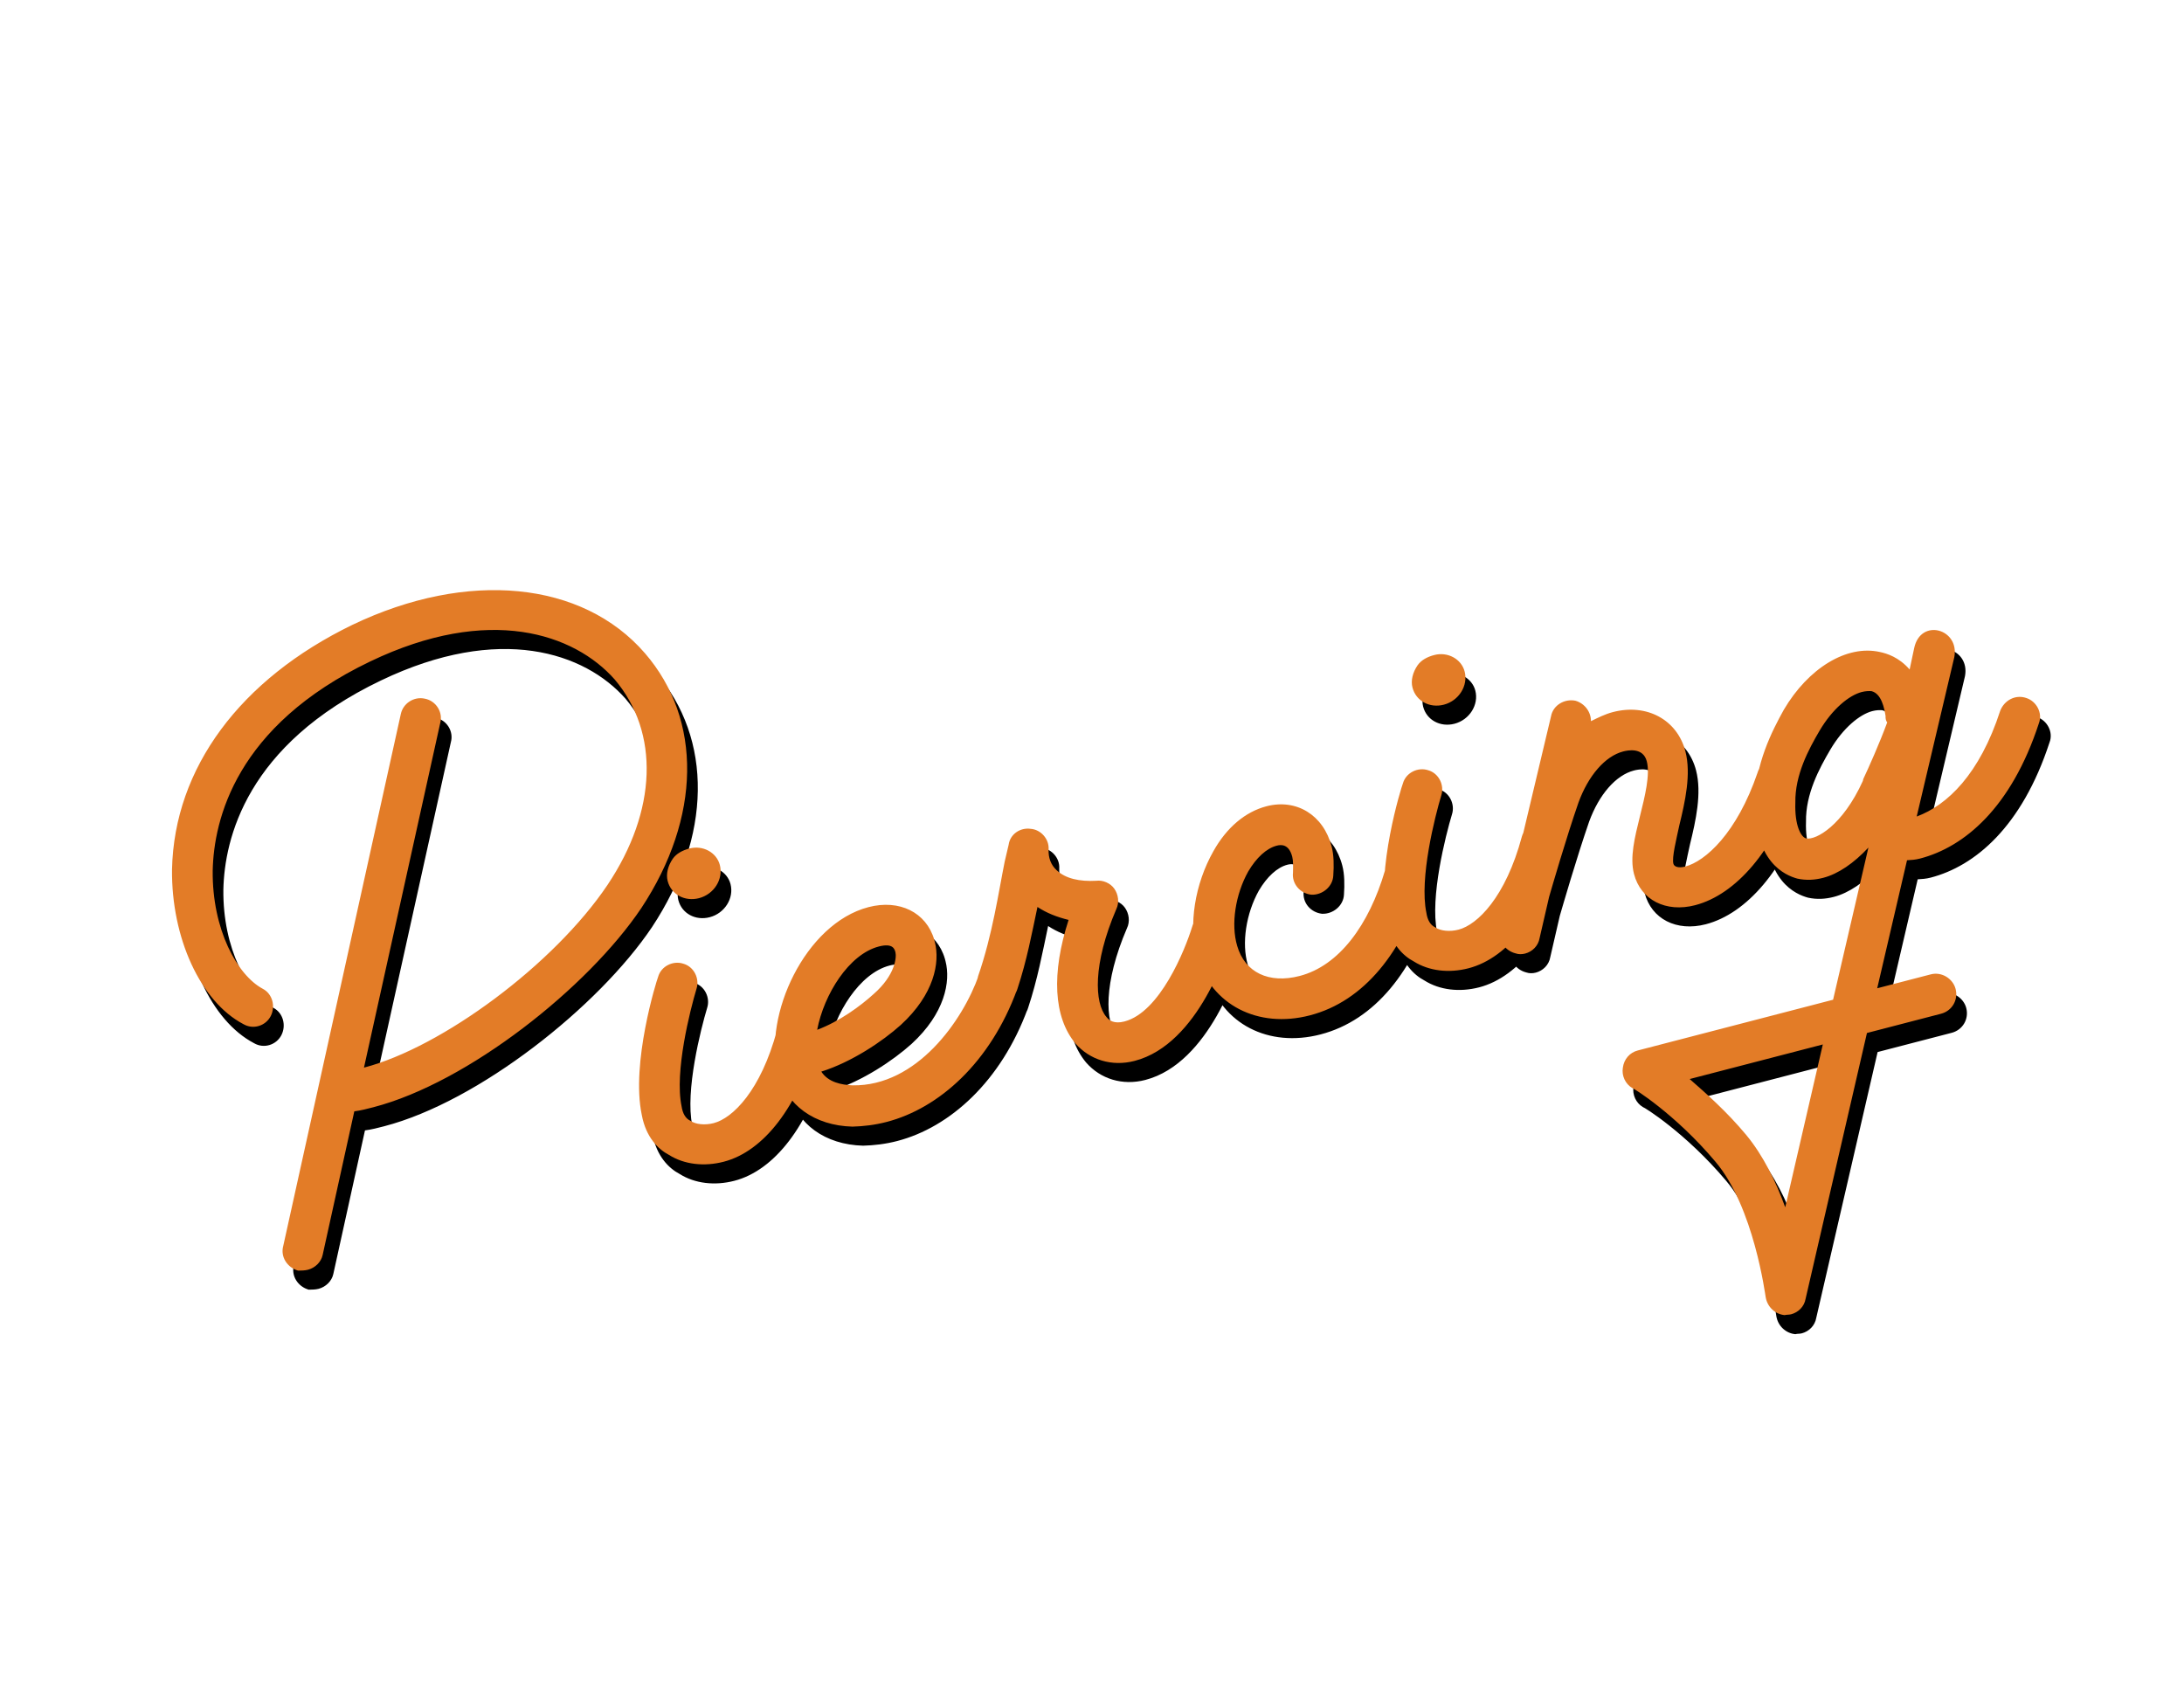
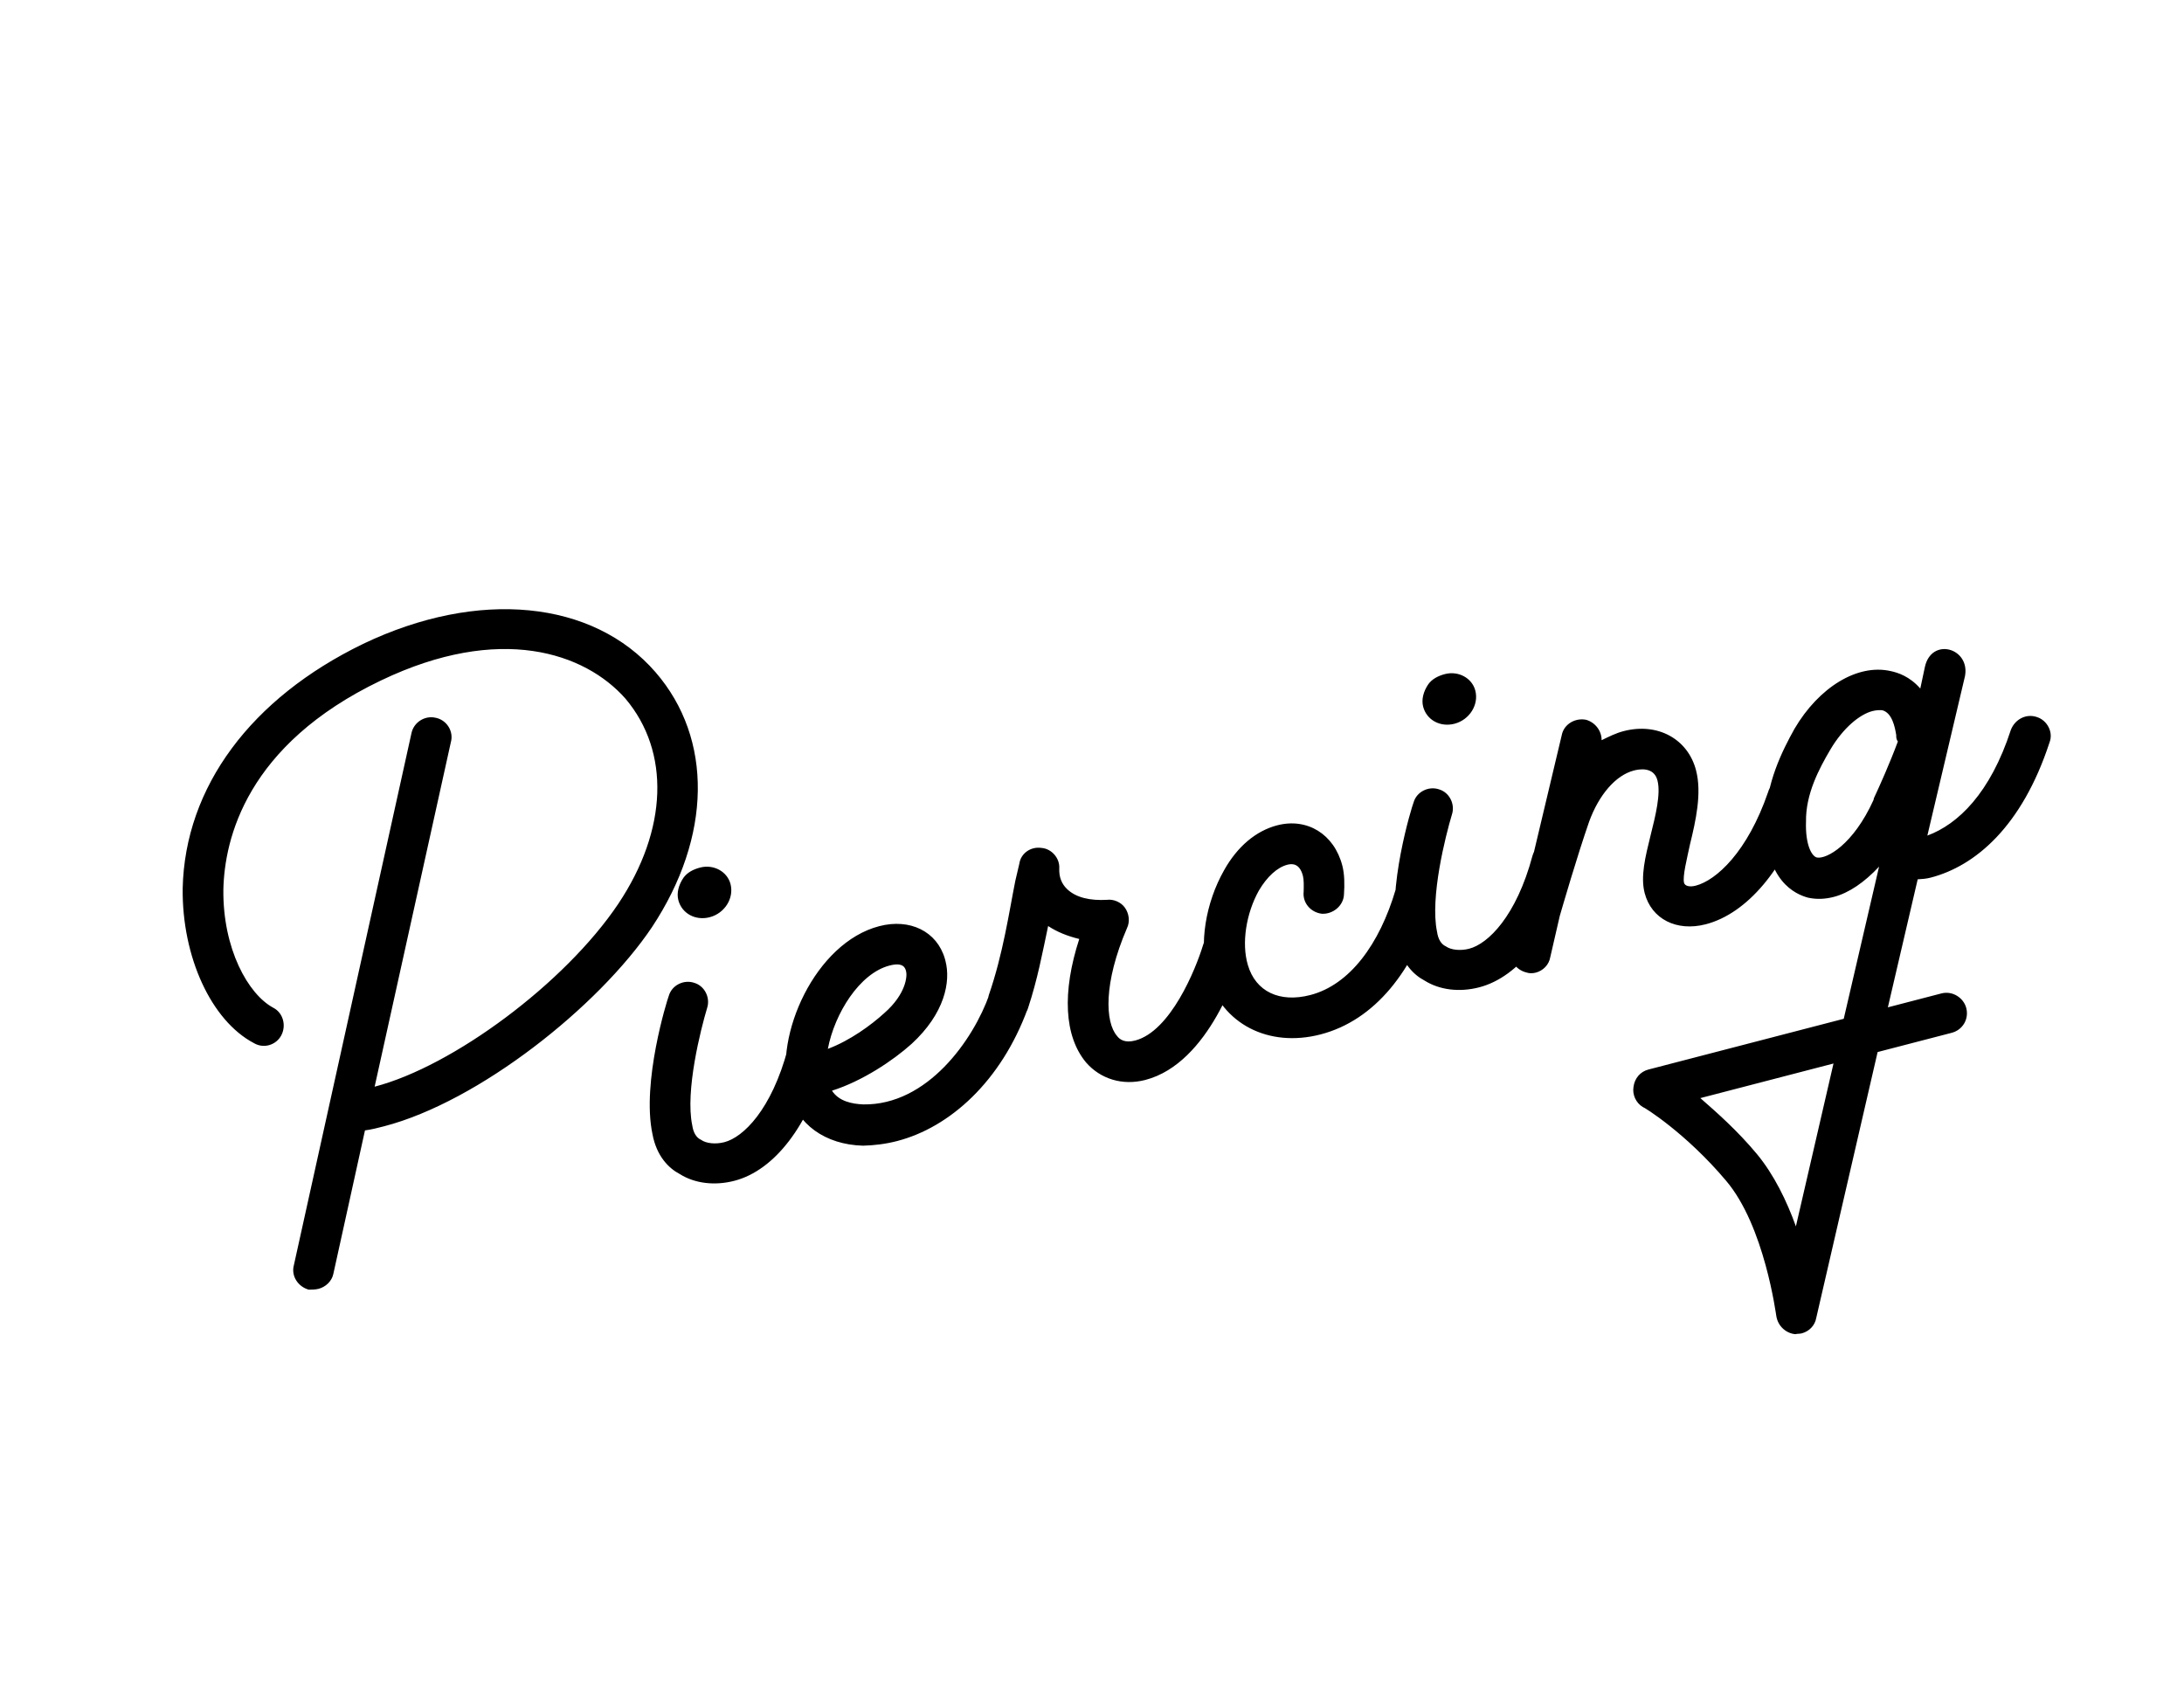
<svg xmlns="http://www.w3.org/2000/svg" width="220" height="172" viewBox="0 0 220 172" fill="none">
  <path d="M32.097 129.815C31.779 129.898 31.441 129.901 31.103 129.904C30.006 129.596 29.3 128.508 29.609 127.411L41.45 73.842C41.678 72.766 42.766 72.06 43.842 72.289C44.997 72.497 45.724 73.664 45.416 74.76L37.738 109.457C45.595 107.416 56.895 99.059 62.271 91.054C67.275 83.57 67.521 75.712 62.997 70.363C58.917 65.747 50.358 62.802 38.378 68.54C24.813 75.028 22.613 84.496 22.5 89.608C22.436 95.556 24.984 100.146 27.542 101.515C28.521 102.023 28.851 103.293 28.343 104.272C27.835 105.252 26.585 105.661 25.585 105.073C21.269 102.806 18.326 96.369 18.402 89.487C18.627 79.262 25.288 70.33 36.574 64.857C48.178 59.301 59.744 60.449 66.035 67.71C71.845 74.419 71.696 84.285 65.674 93.39C60.297 101.395 48.213 110.972 38.689 113.446C38.054 113.611 37.419 113.776 36.764 113.861L33.575 128.33C33.422 129.047 32.811 129.63 32.097 129.815ZM73.979 118.936C71.995 119.452 69.984 119.212 68.464 118.251C67.385 117.684 66.141 116.482 65.722 114.219C64.62 108.998 67.209 100.701 67.365 100.321C67.673 99.225 68.881 98.657 69.898 98.986C70.995 99.294 71.563 100.502 71.234 101.519C70.597 103.633 69.004 109.893 69.732 113.347C69.838 114.082 70.141 114.596 70.62 114.81C71.141 115.183 72.096 115.274 72.969 115.047C74.874 114.553 77.713 111.782 79.347 105.681C79.656 104.584 80.763 103.958 81.86 104.266C82.957 104.574 83.584 105.682 83.275 106.779C81.506 113.338 78.027 117.885 73.979 118.936ZM71.489 92.388C70.06 92.759 68.681 92.016 68.331 90.666C68.145 89.952 68.356 89.135 68.847 88.414C69.22 87.894 69.814 87.57 70.528 87.385C71.877 87.034 73.257 87.777 73.587 89.047C73.957 90.476 72.997 91.996 71.489 92.388ZM90.377 114.931C89.186 115.241 88.034 115.37 86.941 115.4C83.101 115.296 80.278 113.234 79.433 109.98C77.948 104.265 82.139 94.959 88.568 93.289C91.663 92.485 94.38 93.813 95.181 96.57L95.243 96.808C95.779 98.871 95.172 102.079 91.819 105.153C89.965 106.82 86.861 108.897 83.807 109.86C84.513 110.948 85.848 111.194 86.962 111.243C93.427 111.343 98.06 104.718 99.669 100.148C100.077 99.111 101.285 98.543 102.323 98.951C103.361 99.359 103.908 100.488 103.521 101.605C100.843 108.909 95.695 113.55 90.377 114.931ZM83.391 105.648C85.63 104.812 87.764 103.241 89.066 102.055C91.276 100.126 91.398 98.315 91.275 97.839C91.192 97.521 91.027 96.886 89.599 97.257C86.583 98.041 84.074 102.081 83.391 105.648ZM115.369 108.779C113.068 109.376 110.854 108.681 109.406 107.023C107.195 104.378 106.975 99.945 108.716 94.579C107.54 94.292 106.502 93.883 105.581 93.275C105.009 95.966 104.517 98.635 103.568 101.508C103.26 102.605 102.052 103.172 100.956 102.864C99.838 102.477 99.291 101.348 99.599 100.251C101.052 96.061 101.65 91.84 102.278 88.711L102.68 86.997C102.829 85.942 103.837 85.256 104.893 85.406C105.928 85.476 106.772 86.443 106.702 87.478C106.67 88.333 106.935 89.027 107.496 89.558C108.399 90.425 109.834 90.731 111.504 90.636C112.16 90.55 112.918 90.861 113.321 91.434C113.724 92.007 113.851 92.822 113.519 93.501C111.143 99.032 111.318 102.968 112.524 104.35C112.786 104.705 113.307 105.078 114.339 104.81C117.91 103.883 120.438 97.634 121.172 95.241C121.48 94.144 122.589 93.517 123.685 93.826C124.782 94.134 125.409 95.242 125.1 96.339C124.792 97.435 121.877 107.088 115.369 108.779ZM133.023 104.193C127.785 105.554 123.089 103.13 121.673 98.33C120.748 95.097 121.446 90.934 123.306 87.655C124.636 85.276 126.511 83.688 128.654 83.131C131.67 82.348 134.39 84.013 135.215 87.188C135.441 88.061 135.451 89.075 135.381 90.11C135.331 91.224 134.285 92.089 133.171 92.04C132.036 91.911 131.192 90.944 131.321 89.809C131.335 89.212 131.349 88.616 131.246 88.219C130.916 86.949 130.161 86.976 129.685 87.099C128.653 87.367 127.627 88.311 126.805 89.711C125.533 91.99 125.043 94.998 125.7 97.2C126.48 99.877 128.897 101.029 131.993 100.225C135.961 99.194 138.967 95.109 140.587 89.605C140.916 88.588 142.103 87.94 143.12 88.269C144.217 88.577 144.864 89.765 144.536 90.782C142.451 97.762 138.5 102.771 133.023 104.193ZM149.005 99.449C147.021 99.964 145.01 99.724 143.49 98.763C142.411 98.197 141.167 96.995 140.748 94.731C139.646 89.51 142.235 81.213 142.391 80.834C142.699 79.737 143.907 79.169 144.925 79.498C146.021 79.806 146.589 81.014 146.26 82.031C145.623 84.145 144.03 90.405 144.758 93.859C144.864 94.594 145.167 95.108 145.646 95.323C146.167 95.696 147.122 95.787 147.995 95.56C149.9 95.065 152.739 92.294 154.373 86.194C154.682 85.097 155.79 84.47 156.886 84.778C157.983 85.087 158.61 86.195 158.301 87.291C156.532 93.851 153.053 98.397 149.005 99.449ZM146.515 72.9C145.086 73.271 143.707 72.528 143.357 71.179C143.171 70.465 143.383 69.647 143.873 68.927C144.246 68.406 144.84 68.083 145.554 67.897C146.904 67.547 148.283 68.29 148.613 69.56C148.984 70.988 148.023 72.508 146.515 72.9ZM154.706 97.968C154.389 98.05 154.051 98.054 153.771 97.957C152.595 97.669 151.968 96.561 152.218 95.564L153.098 91.778L153.154 91.339C153.133 91.26 153.23 90.981 153.424 90.422L157.312 74.078C157.52 72.922 158.707 72.275 159.783 72.504C160.701 72.774 161.345 73.623 161.334 74.558C162.086 74.193 162.759 73.849 163.553 73.643C166.966 72.756 170.024 74.419 170.848 77.594C171.446 79.895 170.815 82.685 170.24 85.037C169.935 86.472 169.474 88.286 169.639 88.921C169.722 89.239 170.18 89.374 170.815 89.209C172.879 88.673 176.035 85.82 178.108 79.775C178.416 78.678 179.624 78.11 180.662 78.518C181.759 78.826 182.327 80.034 181.918 81.072C179.79 87.555 175.953 92.026 171.825 93.098C168.889 93.861 166.351 92.571 165.671 89.952C165.238 88.285 165.737 86.292 166.274 84.119C166.773 82.126 167.31 79.953 166.959 78.604C166.588 77.175 165.06 77.487 164.584 77.611C162.758 78.085 161.066 80.05 160.076 82.764C158.817 86.395 157.39 91.34 157.12 92.258L156.164 96.403C156.032 97.2 155.42 97.782 154.706 97.968ZM181.5 134.301C181.262 134.363 181.083 134.325 180.845 134.386C179.889 134.296 179.107 133.567 178.939 132.594C178.898 132.435 177.762 123.496 173.862 118.917C169.82 114.121 165.58 111.495 165.5 111.515C164.8 111.104 164.415 110.272 164.547 109.476C164.658 108.6 165.249 107.938 166.042 107.732L185.725 102.619L189.284 87.292C187.827 88.857 186.246 89.945 184.738 90.337C183.865 90.564 183.03 90.611 182.133 90.42C180.857 90.074 177.802 88.75 177.846 82.723C177.871 78.904 179.551 75.587 180.764 73.408C183.232 69.209 187.108 66.847 190.437 67.592C191.154 67.744 192.351 68.111 193.436 69.354L193.894 67.202C194.542 64.153 198.47 65.251 197.939 68.1L194.148 84.165C197.241 83.023 200.494 79.89 202.563 73.507C202.971 72.469 204.08 71.842 205.197 72.23C206.214 72.559 206.861 73.746 206.453 74.784C203.667 83.302 198.93 87.244 194.485 88.398C194.009 88.522 193.592 88.546 193.174 88.569L190.17 101.465L195.567 100.063C196.678 99.774 197.798 100.5 198.066 101.532C198.355 102.643 197.709 103.743 196.598 104.031L189.137 105.969L182.958 132.736C182.826 133.533 182.215 134.115 181.5 134.301ZM180.905 123.527L184.693 107.123L171.28 110.607C172.924 112.044 175.009 113.875 176.98 116.243C178.709 118.336 179.986 120.969 180.905 123.527ZM183.031 86.375C184.007 86.545 186.679 85.088 188.726 80.575L188.764 80.395C189.31 79.237 190.382 76.841 191.178 74.685C191.057 74.547 190.995 74.309 191.013 74.05C190.886 73.236 190.594 71.787 189.598 71.537C189.339 71.52 189.001 71.523 188.604 71.626C187.334 71.956 185.656 73.324 184.364 75.523C183.247 77.423 181.879 79.981 181.924 82.765C181.846 85.073 182.493 86.26 183.031 86.375Z" fill="black" />
-   <path d="M31.023 127.895C30.705 127.978 30.367 127.981 30.029 127.984C28.932 127.676 28.226 126.588 28.534 125.491L40.375 71.922C40.604 70.846 41.691 70.14 42.768 70.369C43.923 70.577 44.65 71.744 44.342 72.841L36.664 107.537C44.521 105.496 55.821 97.139 61.197 89.134C66.2 81.65 66.447 73.792 61.923 68.443C57.843 63.827 49.284 60.882 37.304 66.62C23.739 73.109 21.539 82.576 21.426 87.688C21.361 93.636 23.909 98.227 26.468 99.595C27.447 100.103 27.777 101.373 27.268 102.353C26.76 103.332 25.511 103.741 24.511 103.153C20.195 100.886 17.252 94.449 17.328 87.567C17.553 77.342 24.213 68.41 35.5 62.937C47.104 57.382 58.67 58.529 64.961 65.79C70.77 72.499 70.622 82.365 64.6 91.47C59.223 99.475 47.139 109.052 37.615 111.526C36.98 111.691 36.345 111.856 35.69 111.941L32.501 126.41C32.348 127.127 31.737 127.71 31.023 127.895ZM72.905 117.016C70.921 117.532 68.91 117.292 67.39 116.331C66.31 115.764 65.066 114.562 64.648 112.299C63.546 107.078 66.135 98.781 66.291 98.401C66.599 97.305 67.807 96.737 68.824 97.066C69.921 97.374 70.489 98.582 70.16 99.599C69.523 101.713 67.93 107.973 68.657 111.427C68.763 112.162 69.067 112.676 69.546 112.89C70.066 113.264 71.022 113.354 71.895 113.127C73.8 112.633 76.638 109.862 78.273 103.761C78.581 102.664 79.689 102.038 80.786 102.346C81.883 102.654 82.509 103.762 82.201 104.859C80.431 111.418 76.953 115.965 72.905 117.016ZM70.415 90.468C68.986 90.839 67.607 90.096 67.257 88.746C67.071 88.032 67.282 87.215 67.773 86.494C68.146 85.974 68.74 85.65 69.454 85.465C70.803 85.114 72.182 85.857 72.512 87.127C72.883 88.556 71.923 90.076 70.415 90.468ZM89.303 113.011C88.112 113.321 86.96 113.45 85.866 113.48C82.027 113.376 79.204 111.314 78.358 108.06C76.874 102.345 81.065 93.039 87.494 91.369C90.589 90.565 93.306 91.893 94.107 94.65L94.169 94.888C94.705 96.951 94.098 100.159 90.745 103.233C88.89 104.901 85.787 106.977 82.733 107.94C83.439 109.028 84.774 109.274 85.888 109.323C92.353 109.423 96.986 102.798 98.595 98.229C99.003 97.191 100.211 96.623 101.249 97.031C102.287 97.439 102.834 98.568 102.447 99.685C99.769 106.989 94.62 111.63 89.303 113.011ZM82.316 103.728C84.556 102.892 86.69 101.321 87.992 100.135C90.201 98.206 90.324 96.395 90.2 95.919C90.118 95.601 89.953 94.966 88.525 95.337C85.508 96.121 83 100.161 82.316 103.728ZM114.295 106.859C111.993 107.456 109.779 106.761 108.332 105.103C106.12 102.458 105.901 98.025 107.642 92.659C106.466 92.372 105.428 91.964 104.507 91.355C103.935 94.046 103.442 96.715 102.494 99.588C102.186 100.685 100.978 101.253 99.881 100.944C98.764 100.557 98.217 99.428 98.525 98.332C99.978 94.141 100.576 89.92 101.204 86.791L101.606 85.077C101.755 84.022 102.763 83.336 103.819 83.486C104.853 83.556 105.698 84.523 105.628 85.558C105.596 86.413 105.861 87.107 106.422 87.639C107.325 88.505 108.76 88.811 110.43 88.716C111.085 88.63 111.844 88.941 112.247 89.514C112.65 90.088 112.777 90.902 112.445 91.581C110.069 97.112 110.244 101.048 111.45 102.43C111.712 102.785 112.233 103.158 113.264 102.89C116.836 101.963 119.364 95.714 120.098 93.321C120.406 92.224 121.514 91.598 122.611 91.906C123.708 92.214 124.334 93.322 124.026 94.419C123.718 95.515 120.803 105.168 114.295 106.859ZM131.949 102.273C126.711 103.634 122.015 101.21 120.599 96.41C119.674 93.177 120.372 89.014 122.231 85.735C123.562 83.356 125.437 81.768 127.58 81.211C130.596 80.428 133.316 82.093 134.14 85.268C134.367 86.141 134.376 87.155 134.306 88.19C134.257 89.304 133.211 90.169 132.096 90.12C130.962 89.991 130.117 89.024 130.246 87.889C130.261 87.293 130.275 86.696 130.172 86.299C129.842 85.029 129.087 85.056 128.611 85.18C127.579 85.448 126.553 86.392 125.731 87.791C124.459 90.07 123.969 93.078 124.626 95.28C125.406 97.957 127.823 99.109 130.918 98.305C134.887 97.274 137.892 93.189 139.513 87.685C139.841 86.668 141.029 86.02 142.046 86.349C143.143 86.657 143.79 87.845 143.461 88.862C141.377 95.842 137.425 100.851 131.949 102.273ZM147.931 97.529C145.947 98.044 143.936 97.804 142.416 96.843C141.336 96.276 140.092 95.075 139.674 92.811C138.572 87.591 141.161 79.293 141.317 78.914C141.625 77.817 142.833 77.249 143.85 77.578C144.947 77.886 145.515 79.094 145.186 80.112C144.549 82.226 142.956 88.485 143.683 91.939C143.79 92.674 144.093 93.189 144.572 93.403C145.092 93.776 146.048 93.867 146.921 93.64C148.826 93.145 151.664 90.374 153.299 84.274C153.607 83.177 154.715 82.55 155.812 82.858C156.909 83.167 157.535 84.275 157.227 85.371C155.457 91.931 151.979 96.478 147.931 97.529ZM145.441 70.98C144.012 71.351 142.633 70.608 142.283 69.259C142.097 68.545 142.308 67.727 142.799 67.007C143.172 66.486 143.766 66.163 144.48 65.977C145.829 65.627 147.208 66.37 147.538 67.64C147.909 69.068 146.949 70.589 145.441 70.98ZM153.632 96.048C153.314 96.131 152.976 96.134 152.697 96.037C151.521 95.749 150.894 94.641 151.144 93.644L152.024 89.858L152.08 89.419C152.059 89.34 152.156 89.061 152.35 88.502L156.237 72.158C156.446 71.002 157.633 70.355 158.709 70.584C159.626 70.854 160.271 71.703 160.259 72.638C161.012 72.273 161.685 71.929 162.479 71.723C165.891 70.836 168.949 72.499 169.774 75.674C170.372 77.975 169.741 80.765 169.166 83.118C168.861 84.552 168.4 86.366 168.565 87.001C168.648 87.319 169.106 87.454 169.741 87.289C171.805 86.753 174.961 83.9 177.034 77.855C177.342 76.758 178.55 76.19 179.588 76.598C180.684 76.906 181.252 78.114 180.844 79.152C178.716 85.636 174.878 90.106 170.751 91.178C167.815 91.941 165.277 90.651 164.597 88.032C164.164 86.365 164.663 84.372 165.2 82.199C165.699 80.206 166.236 78.033 165.885 76.684C165.514 75.255 163.985 75.567 163.509 75.691C161.684 76.165 159.991 78.13 159.002 80.844C157.742 84.475 156.316 89.421 156.046 90.338L155.089 94.484C154.957 95.28 154.346 95.863 153.632 96.048ZM180.426 132.381C180.188 132.443 180.009 132.405 179.771 132.466C178.815 132.376 178.033 131.647 177.865 130.674C177.824 130.515 176.688 121.576 172.787 116.997C168.746 112.201 164.505 109.575 164.426 109.596C163.726 109.184 163.341 108.352 163.473 107.556C163.584 106.68 164.175 106.018 164.968 105.812L184.651 100.699L188.21 85.372C186.753 86.937 185.172 88.025 183.664 88.417C182.791 88.644 181.956 88.691 181.059 88.501C179.783 88.154 176.728 86.83 176.772 80.803C176.797 76.984 178.477 73.667 179.69 71.488C182.158 67.289 186.034 64.927 189.362 65.672C190.08 65.824 191.277 66.191 192.362 67.434L192.82 65.282C193.468 62.233 197.396 63.331 196.865 66.18L193.074 82.245C196.166 81.103 199.419 77.971 201.489 71.587C201.897 70.549 203.005 69.922 204.123 70.31C205.14 70.639 205.787 71.826 205.379 72.864C202.593 81.382 197.856 85.324 193.411 86.478C192.935 86.602 192.518 86.626 192.1 86.649L189.096 99.545L194.493 98.143C195.604 97.854 196.724 98.58 196.992 99.612C197.281 100.723 196.634 101.823 195.523 102.111L188.063 104.049L181.884 130.816C181.752 131.613 181.141 132.195 180.426 132.381ZM179.83 121.607L183.618 105.204L170.205 108.687C171.849 110.124 173.935 111.955 175.905 114.323C177.635 116.416 178.912 119.049 179.83 121.607ZM181.957 84.455C182.933 84.625 185.604 83.168 187.652 78.655L187.69 78.476C188.236 77.317 189.308 74.921 190.104 72.765C189.983 72.627 189.921 72.389 189.939 72.13C189.812 71.316 189.52 69.867 188.523 69.617C188.265 69.6 187.927 69.603 187.53 69.706C186.26 70.036 184.582 71.404 183.289 73.603C182.173 75.503 180.804 78.061 180.85 80.845C180.771 83.153 181.419 84.341 181.957 84.455Z" fill="#E37C27" />
</svg>